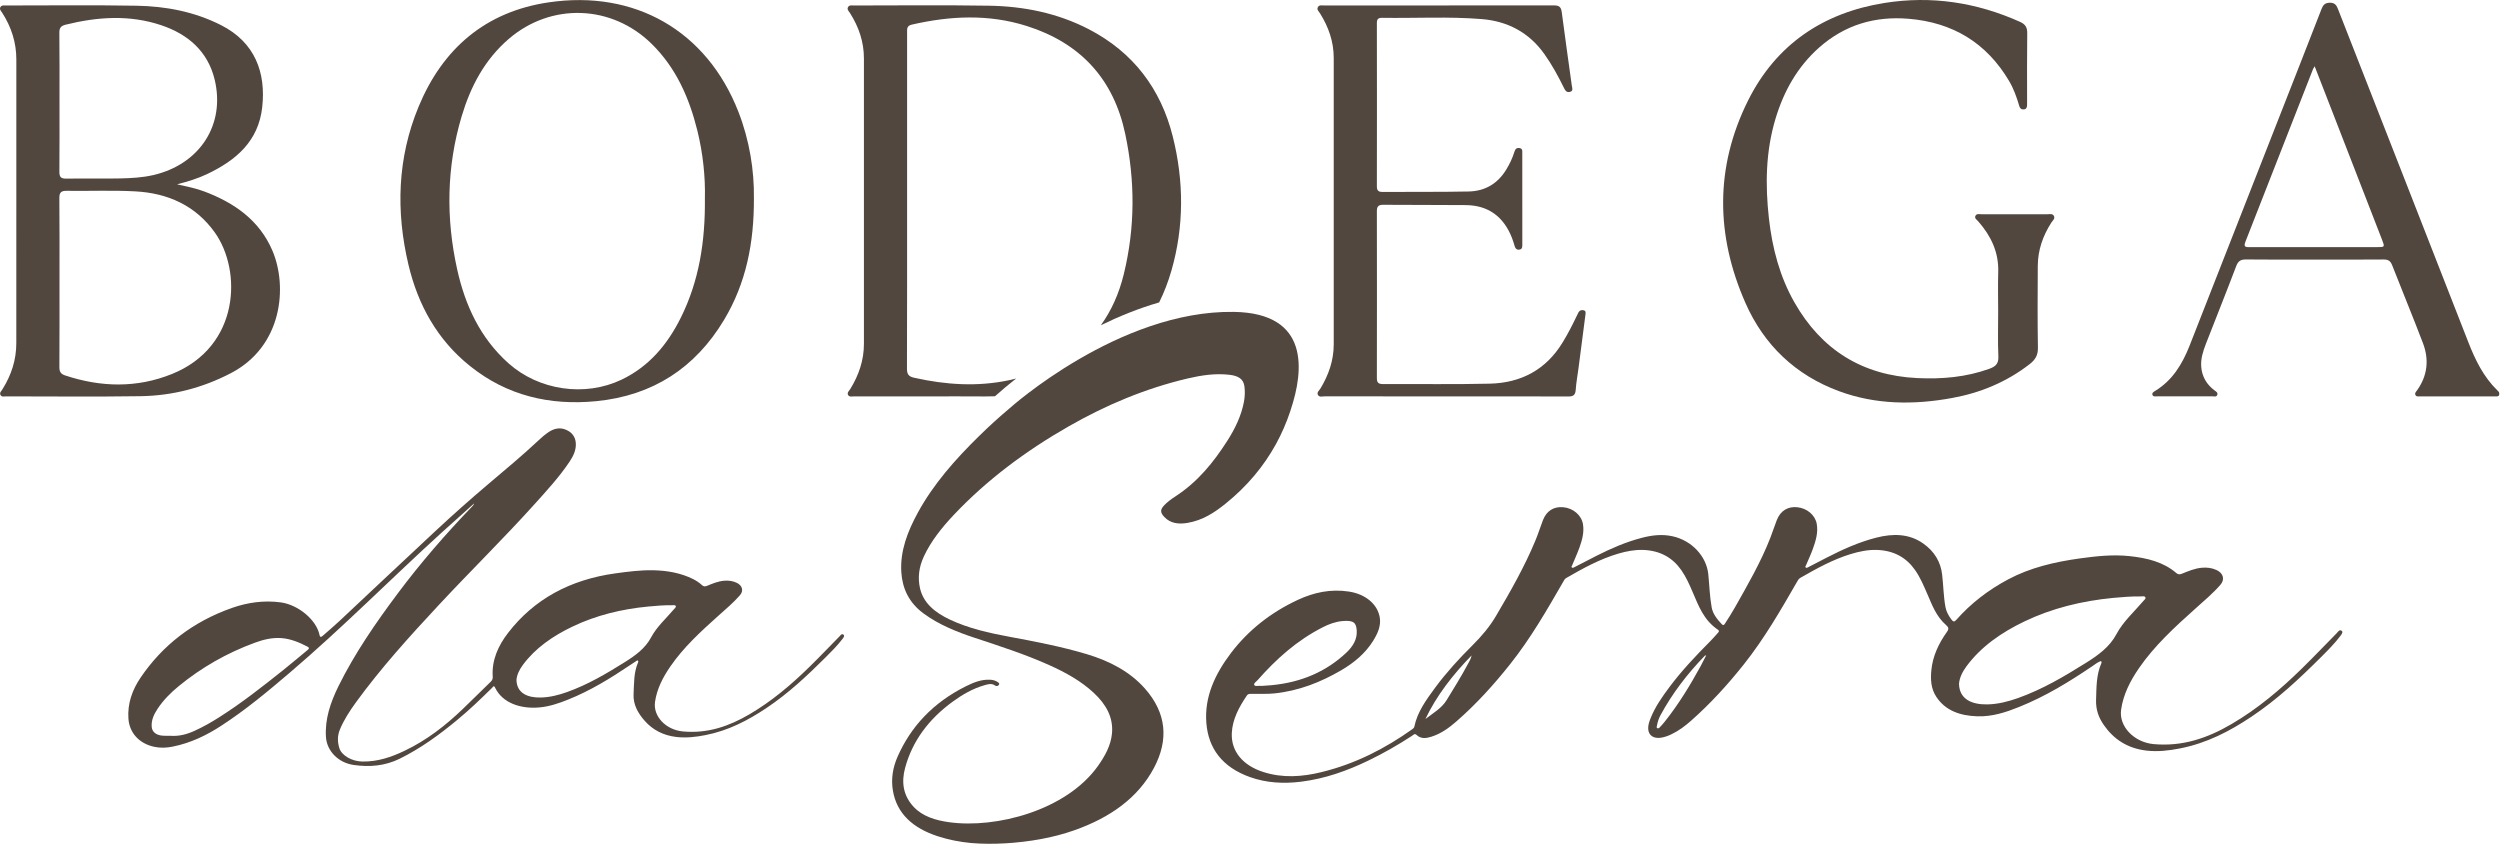
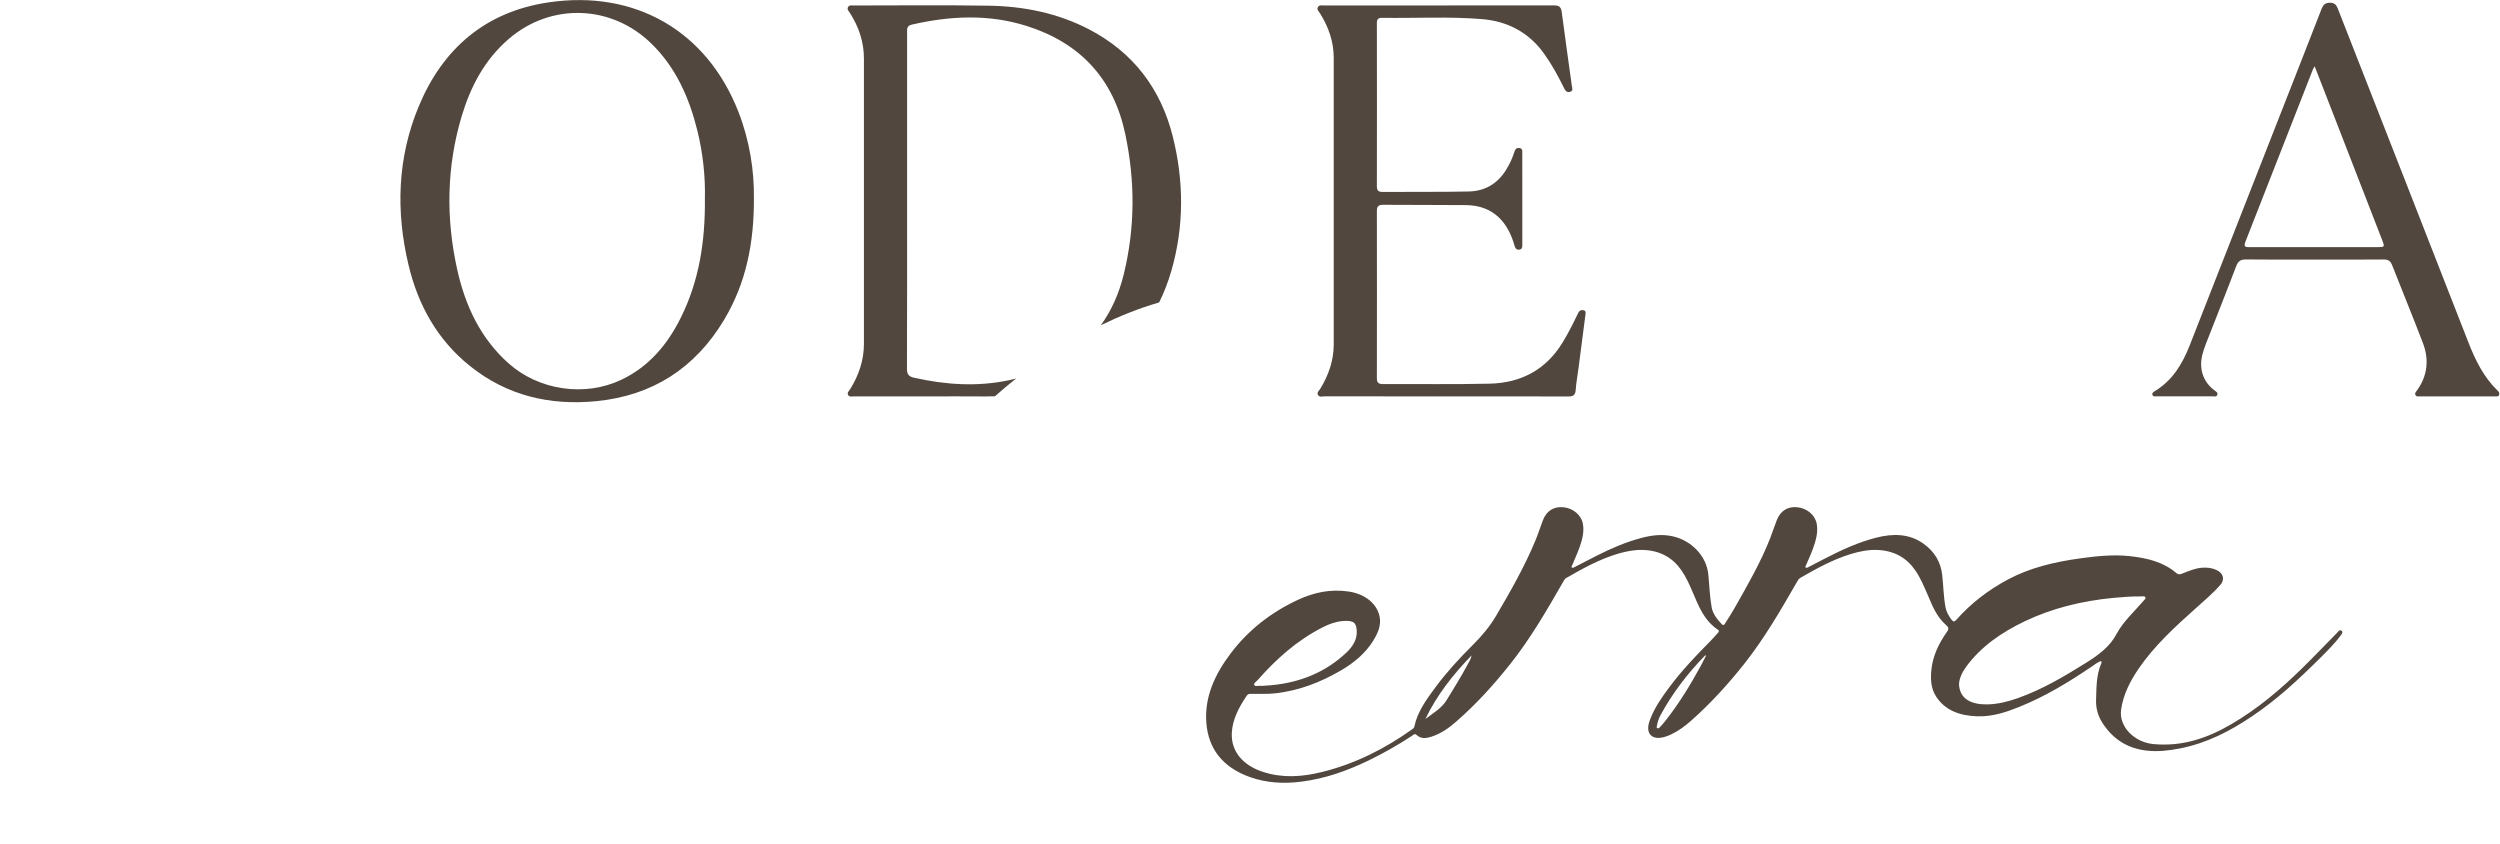
<svg xmlns="http://www.w3.org/2000/svg" width="237" height="80" viewBox="0 0 237 80" fill="none">
  <g clip-path="url(#clip0_10_45)">
    <mask id="mask0_10_45" style="mask-type:luminance" maskUnits="userSpaceOnUse" x="-314" y="-369" width="1388" height="1096">
      <path d="M-313.831 -368.434H1073.66V726.269H-313.831V-368.434Z" fill="white" />
    </mask>
    <g mask="url(#mask0_10_45)">
-       <path d="M6.168 35.589C5.768 35.455 5.627 35.239 5.63 34.815C5.646 32.132 5.64 29.452 5.64 26.773C5.64 24.109 5.653 21.446 5.627 18.783C5.624 18.244 5.791 18.08 6.328 18.09C8.495 18.12 10.665 18.025 12.825 18.142C15.892 18.306 18.524 19.469 20.36 22.034C22.939 25.645 22.769 32.847 16.302 35.455C12.965 36.801 9.563 36.716 6.168 35.589ZM6.223 2.34C9.249 1.591 12.284 1.385 15.28 2.389C17.813 3.238 19.695 4.856 20.347 7.535C21.386 11.819 18.934 15.577 14.535 16.597C13.506 16.832 12.464 16.891 11.422 16.914C9.701 16.95 7.983 16.907 6.266 16.933C5.764 16.94 5.627 16.763 5.63 16.283C5.65 14.068 5.64 11.852 5.64 9.633C5.64 7.454 5.653 5.274 5.627 3.098C5.624 2.634 5.784 2.451 6.223 2.34ZM21.874 35.383C26.791 32.834 27.276 27.171 25.827 23.766C24.601 20.891 22.231 19.231 19.386 18.159C18.587 17.855 17.747 17.685 16.787 17.473C17.839 17.205 18.747 16.92 19.606 16.515C22.356 15.214 24.503 13.407 24.86 10.153C25.217 6.905 24.195 4.022 20.953 2.382C18.426 1.104 15.725 0.591 12.946 0.542C8.816 0.47 4.686 0.519 0.56 0.519C0.376 0.519 0.16 0.474 0.045 0.663C-0.086 0.882 0.101 1.045 0.209 1.212C1.074 2.562 1.549 4.019 1.549 5.637C1.54 14.597 1.54 23.554 1.546 32.514C1.549 34.109 1.077 35.553 0.238 36.893C0.137 37.063 -0.07 37.223 0.045 37.439C0.16 37.664 0.412 37.573 0.605 37.576C4.847 37.579 9.088 37.622 13.326 37.559C16.335 37.514 19.183 36.779 21.874 35.383Z" fill="#51473E" />
-     </g>
+       </g>
    <mask id="mask1_10_45" style="mask-type:luminance" maskUnits="userSpaceOnUse" x="-314" y="-369" width="1388" height="1096">
      <path d="M-313.831 -368.434H1073.66V726.269H-313.831V-368.434Z" fill="white" />
    </mask>
    <g mask="url(#mask1_10_45)">
      <path d="M96.335 35.881C96.115 35.936 95.895 35.992 95.669 36.041C92.663 36.681 89.655 36.482 86.669 35.812C86.164 35.701 85.977 35.498 85.98 34.953C86 29.646 85.993 24.336 85.993 19.026C85.993 13.715 85.993 8.409 85.993 3.098C85.993 2.762 85.948 2.448 86.426 2.337C90.071 1.497 93.716 1.321 97.324 2.461C102.405 4.066 105.568 7.471 106.672 12.696C107.613 17.127 107.616 21.571 106.538 25.979C106.076 27.875 105.338 29.479 104.361 30.832C106.063 29.999 107.928 29.237 109.888 28.669C110.353 27.734 110.743 26.724 111.054 25.643C112.261 21.447 112.238 17.166 111.179 12.941C110.045 8.412 107.42 4.951 103.234 2.778C100.264 1.236 97.043 0.589 93.722 0.54C89.465 0.471 85.204 0.517 80.943 0.52C80.746 0.52 80.5 0.458 80.389 0.684C80.277 0.899 80.467 1.066 80.576 1.233C81.415 2.549 81.9 3.971 81.9 5.549C81.893 14.565 81.897 23.578 81.9 32.593C81.9 34.149 81.418 35.557 80.612 36.868C80.5 37.05 80.264 37.224 80.408 37.459C80.533 37.662 80.785 37.573 80.982 37.577C83.28 37.58 85.577 37.58 87.878 37.58C89.707 37.58 91.539 37.564 93.368 37.583C93.689 37.587 94.004 37.58 94.322 37.567C94.502 37.413 94.683 37.25 94.863 37.1C94.955 37.015 95.476 36.554 96.335 35.881Z" fill="#51473E" />
    </g>
    <mask id="mask2_10_45" style="mask-type:luminance" maskUnits="userSpaceOnUse" x="-314" y="-369" width="1388" height="1096">
      <path d="M-313.831 -368.434H1073.66V726.269H-313.831V-368.434Z" fill="white" />
    </mask>
    <g mask="url(#mask2_10_45)">
      <path d="M43.762 11.036C44.605 8.209 45.948 5.65 48.233 3.687C52.255 0.229 58.004 0.438 61.786 4.167C64.1 6.445 65.339 9.284 66.106 12.366C66.65 14.562 66.873 16.8 66.824 18.81C66.863 22.911 66.273 26.63 64.543 30.113C63.284 32.645 61.543 34.737 58.931 35.988C55.447 37.658 51.068 37.005 48.194 34.43C45.522 32.038 44.1 28.956 43.343 25.551C42.264 20.692 42.333 15.829 43.762 11.036ZM44.549 34.694C48.053 37.508 52.114 38.462 56.532 38.031C61.874 37.505 65.909 34.887 68.649 30.312C70.718 26.855 71.491 23.061 71.471 18.787C71.504 16.156 71.062 13.32 70 10.595C66.988 2.883 60.15 -0.977 52.015 0.223C46.034 1.102 41.969 4.598 39.688 10.101C37.669 14.973 37.515 20.029 38.728 25.123C39.632 28.92 41.458 32.214 44.549 34.694Z" fill="#51473E" />
    </g>
    <mask id="mask3_10_45" style="mask-type:luminance" maskUnits="userSpaceOnUse" x="-314" y="-369" width="1388" height="1096">
-       <path d="M-313.831 -368.434H1073.66V726.269H-313.831V-368.434Z" fill="white" />
-     </mask>
+       </mask>
    <g mask="url(#mask3_10_45)">
      <path d="M174.339 37.084C177.826 38.371 181.432 38.394 185.057 37.731C187.764 37.237 190.239 36.208 192.425 34.509C192.949 34.1 193.208 33.669 193.195 32.966C193.149 30.375 193.169 27.787 193.182 25.196C193.192 23.702 193.667 22.346 194.473 21.095C194.598 20.902 194.854 20.722 194.703 20.457C194.572 20.229 194.3 20.31 194.083 20.31C192.009 20.304 189.934 20.304 187.859 20.31C187.649 20.31 187.367 20.222 187.263 20.483C187.171 20.715 187.413 20.84 187.541 20.99C188.751 22.369 189.495 23.921 189.432 25.807C189.393 27.052 189.426 28.3 189.426 29.548C189.426 30.966 189.383 32.385 189.445 33.796C189.475 34.476 189.187 34.741 188.61 34.953C186.391 35.76 184.096 35.953 181.766 35.842C176.568 35.594 172.684 33.179 170.12 28.679C168.714 26.215 168.013 23.523 167.695 20.719C167.338 17.526 167.384 14.36 168.318 11.255C169.104 8.641 170.402 6.318 172.48 4.485C174.896 2.357 177.734 1.517 180.924 1.779C185.112 2.122 188.315 4.053 190.462 7.677C190.901 8.419 191.186 9.229 191.428 10.053C191.497 10.288 191.635 10.402 191.877 10.37C192.117 10.337 192.159 10.157 192.166 9.961C192.169 9.831 192.169 9.7 192.169 9.569C192.169 7.426 192.153 5.282 192.182 3.141C192.189 2.592 192.002 2.302 191.507 2.076C187.397 0.23 183.11 -0.43 178.659 0.279C172.811 1.207 168.354 4.239 165.709 9.543C162.572 15.847 162.647 22.314 165.463 28.709C167.22 32.705 170.209 35.558 174.339 37.084Z" fill="#51473E" />
    </g>
    <mask id="mask4_10_45" style="mask-type:luminance" maskUnits="userSpaceOnUse" x="-314" y="-369" width="1388" height="1096">
      <path d="M-313.831 -368.434H1073.66V726.269H-313.831V-368.434Z" fill="white" />
    </mask>
    <g mask="url(#mask4_10_45)">
      <path d="M126.437 5.487C126.433 14.542 126.437 23.597 126.437 32.652C126.437 34.169 125.955 35.541 125.181 36.825C125.063 37.021 124.791 37.208 124.955 37.462C125.09 37.672 125.368 37.574 125.584 37.574C129.416 37.58 133.244 37.577 137.076 37.577C140.947 37.577 144.814 37.57 148.682 37.587C149.154 37.587 149.344 37.443 149.377 36.962C149.426 36.257 149.557 35.561 149.649 34.858C149.869 33.178 150.082 31.499 150.301 29.823C150.321 29.646 150.357 29.47 150.131 29.414C149.937 29.368 149.757 29.411 149.649 29.6C149.577 29.731 149.511 29.868 149.449 30.002C149.049 30.845 148.62 31.669 148.135 32.466C146.561 35.048 144.198 36.299 141.239 36.371C137.859 36.453 134.477 36.391 131.094 36.41C130.639 36.41 130.524 36.237 130.527 35.816C130.537 30.561 130.537 25.306 130.527 20.052C130.524 19.614 130.632 19.411 131.117 19.415C133.733 19.438 136.348 19.418 138.967 19.444C141.117 19.467 142.543 20.558 143.323 22.526C143.418 22.767 143.5 23.019 143.569 23.267C143.638 23.506 143.733 23.695 144.018 23.666C144.339 23.633 144.316 23.382 144.316 23.16C144.316 20.29 144.319 17.421 144.313 14.552C144.313 14.34 144.369 14.078 144.034 14.033C143.713 13.99 143.625 14.199 143.546 14.451C143.366 15.02 143.107 15.559 142.795 16.072C141.986 17.405 140.776 18.124 139.236 18.153C136.509 18.209 133.779 18.179 131.052 18.196C130.665 18.196 130.527 18.052 130.527 17.666C130.537 12.507 130.537 7.347 130.527 2.184C130.527 1.827 130.648 1.684 131.016 1.69C134.172 1.739 137.335 1.553 140.485 1.811C142.933 2.014 144.949 3.079 146.398 5.112C147.115 6.118 147.702 7.196 148.246 8.301C148.367 8.549 148.485 8.791 148.816 8.713C149.19 8.628 149.033 8.317 149.007 8.115C148.695 5.791 148.348 3.471 148.053 1.148C147.987 0.628 147.774 0.511 147.299 0.511C140.049 0.52 132.799 0.517 125.548 0.52C125.332 0.52 125.063 0.439 124.935 0.677C124.804 0.916 125.031 1.089 125.142 1.272C125.948 2.563 126.437 3.948 126.437 5.487Z" fill="#51473E" />
    </g>
    <mask id="mask5_10_45" style="mask-type:luminance" maskUnits="userSpaceOnUse" x="-314" y="-369" width="1388" height="1096">
      <path d="M-313.831 -368.434H1073.66V726.269H-313.831V-368.434Z" fill="white" />
    </mask>
    <g mask="url(#mask5_10_45)">
      <path d="M225.34 23.427C221.322 23.427 217.307 23.424 213.288 23.43C212.921 23.43 212.659 23.443 212.862 22.927C215.009 17.466 217.143 11.999 219.28 6.539C219.3 6.487 219.336 6.444 219.431 6.284C220.044 7.859 220.617 9.33 221.188 10.803C222.731 14.78 224.275 18.754 225.819 22.731C226.088 23.424 226.084 23.427 225.34 23.427ZM236.743 37.001C235.429 35.717 234.655 34.122 233.997 32.439C229.887 21.904 225.757 11.379 221.637 0.847C221.496 0.484 221.335 0.262 220.883 0.258C220.421 0.258 220.234 0.458 220.08 0.853C218.752 4.274 217.408 7.693 216.068 11.107C213.239 18.323 210.411 25.538 207.579 32.753C206.891 34.501 205.953 36.067 204.281 37.076C204.157 37.151 203.996 37.243 204.049 37.416C204.111 37.629 204.321 37.573 204.478 37.573C206.235 37.58 207.992 37.58 209.749 37.573C209.906 37.573 210.116 37.648 210.194 37.442C210.28 37.214 210.073 37.112 209.929 37.004C209.188 36.446 208.752 35.704 208.677 34.782C208.615 34.028 208.844 33.309 209.113 32.613C210.073 30.145 211.06 27.691 211.997 25.218C212.184 24.727 212.443 24.59 212.948 24.597C215.094 24.623 217.245 24.61 219.395 24.61C221.581 24.61 223.767 24.62 225.953 24.6C226.396 24.593 226.615 24.727 226.779 25.149C227.74 27.613 228.756 30.057 229.696 32.531C230.29 34.09 230.132 35.603 229.146 36.991C229.051 37.125 228.9 37.246 228.979 37.432C229.064 37.632 229.264 37.573 229.424 37.576C231.778 37.58 234.131 37.58 236.488 37.576C236.645 37.573 236.848 37.629 236.93 37.432C237.009 37.243 236.861 37.116 236.743 37.001Z" fill="#51473E" />
    </g>
    <mask id="mask6_10_45" style="mask-type:luminance" maskUnits="userSpaceOnUse" x="-314" y="-369" width="1388" height="1096">
-       <path d="M-313.831 -368.434H1073.66V726.269H-313.831V-368.434Z" fill="white" />
+       <path d="M-313.831 -368.434V726.269H-313.831V-368.434Z" fill="white" />
    </mask>
    <g mask="url(#mask6_10_45)">
      <path d="M120.972 42.08C121.516 41.086 121.965 40.047 122.325 38.965C122.338 38.926 122.351 38.884 122.361 38.844C123.59 35.172 124.21 29.675 116.963 29.567C106.068 29.401 95.724 38.694 95.724 38.694C94.721 39.537 93.757 40.413 92.83 41.325C90.548 43.557 88.477 45.909 87.008 48.605C86.032 50.396 85.317 52.246 85.445 54.252C85.547 55.785 86.156 57.131 87.562 58.163C88.998 59.216 90.68 59.899 92.427 60.474C94.809 61.261 97.199 62.033 99.46 63.049C101.02 63.748 102.486 64.562 103.685 65.679C104.862 66.771 105.557 68.019 105.416 69.535C105.308 70.666 104.76 71.663 104.079 72.623C101.07 76.842 94.413 78.558 89.988 77.947C88.69 77.767 87.471 77.404 86.615 76.489C85.583 75.381 85.452 74.1 85.806 72.79C86.491 70.258 88.041 68.156 90.371 66.477C91.253 65.843 92.2 65.284 93.308 64.964C93.652 64.866 94.003 64.748 94.344 64.993C94.459 65.075 94.586 65.042 94.678 64.947C94.786 64.833 94.704 64.745 94.603 64.673C94.39 64.526 94.147 64.451 93.869 64.438C93.01 64.395 92.279 64.706 91.574 65.055C88.451 66.608 86.35 68.879 85.091 71.731C84.632 72.77 84.459 73.862 84.649 74.963C85.019 77.133 86.55 78.515 88.909 79.28C90.965 79.947 93.102 80.09 95.288 79.953C97.559 79.806 99.768 79.447 101.873 78.701C105.232 77.509 107.89 75.649 109.405 72.777C110.798 70.14 110.604 67.598 108.523 65.258C107.12 63.679 105.213 62.666 103.033 62.016C100.647 61.301 98.182 60.827 95.714 60.369C93.76 60.007 91.833 59.575 90.07 58.748C88.654 58.082 87.543 57.187 87.218 55.772C86.982 54.745 87.126 53.733 87.579 52.759C88.254 51.301 89.28 50.02 90.424 48.808C93.531 45.517 97.218 42.756 101.332 40.407C104.823 38.413 108.553 36.825 112.627 35.871C113.902 35.574 115.2 35.377 116.537 35.528C117.422 35.626 117.874 35.946 117.969 36.609C118.035 37.093 118.018 37.583 117.93 38.067C117.684 39.403 117.088 40.635 116.334 41.812C115.049 43.812 113.561 45.681 111.388 47.086C111.021 47.324 110.67 47.586 110.375 47.893C109.975 48.308 109.978 48.586 110.375 49.007C110.962 49.631 111.745 49.713 112.587 49.569C114.023 49.324 115.134 48.589 116.16 47.766C118.225 46.105 119.811 44.2 120.972 42.08Z" fill="#51473E" />
    </g>
    <mask id="mask7_10_45" style="mask-type:luminance" maskUnits="userSpaceOnUse" x="-314" y="-369" width="1388" height="1096">
      <path d="M-313.831 -368.434H1073.66V726.269H-313.831V-368.434Z" fill="white" />
    </mask>
    <g mask="url(#mask7_10_45)">
      <path d="M197.704 62.867C195.688 64.126 193.646 65.341 191.322 66.171C190.398 66.501 189.441 66.75 188.438 66.776C186.979 66.812 185.75 66.322 185.714 64.828C185.757 64.26 186.032 63.691 186.425 63.162C187.795 61.306 189.726 59.959 191.938 58.901C194.541 57.659 197.356 56.969 200.316 56.682C201.198 56.6 202.076 56.528 202.961 56.541C203.105 56.541 203.308 56.482 203.381 56.623C203.446 56.75 203.289 56.861 203.2 56.963C202.319 57.995 201.263 58.94 200.647 60.103C200.005 61.322 198.91 62.116 197.704 62.867ZM161.233 63.126C160.24 64.939 159.162 66.717 157.844 68.38C157.703 68.557 157.552 68.73 157.395 68.897C157.33 68.965 157.261 69.083 157.133 69.037C157.002 68.991 157.064 68.87 157.08 68.782C157.143 68.452 157.238 68.129 157.402 67.825C158.506 65.779 159.932 63.903 161.613 62.168C161.627 62.152 161.659 62.152 161.751 62.123C161.568 62.482 161.407 62.805 161.233 63.126ZM139.119 63.018C138.513 64.155 137.818 65.256 137.143 66.367C136.674 67.138 135.858 67.603 135.127 68.165C136.185 65.946 137.716 63.975 139.506 62.136C139.453 62.459 139.273 62.733 139.119 63.018ZM119.24 64.456C120.971 62.498 122.914 60.727 125.415 59.456C125.998 59.159 126.618 58.93 127.3 58.874C128.368 58.783 128.565 59.074 128.617 59.763C128.676 60.6 128.26 61.276 127.641 61.864C125.743 63.658 123.373 64.691 120.541 64.956C120.223 64.985 119.902 65.005 119.63 65.024C119.348 64.978 119.007 65.109 118.909 64.949C118.814 64.792 119.102 64.609 119.24 64.456ZM221.971 59.789C221.762 59.665 221.644 59.9 221.529 60.018C220.428 61.132 219.353 62.263 218.232 63.361C216.222 65.331 214.066 67.171 211.526 68.655C209.307 69.949 206.94 70.795 204.157 70.54C202.306 70.367 200.86 68.864 201.08 67.285C201.28 65.844 201.938 64.557 202.787 63.325C204.223 61.24 206.131 59.476 208.077 57.737C208.907 56.992 209.769 56.27 210.49 55.446C210.942 54.933 210.778 54.332 210.113 54.032C209.68 53.835 209.215 53.777 208.726 53.822C208.038 53.888 207.438 54.149 206.829 54.394C206.622 54.476 206.478 54.466 206.311 54.322C205.092 53.27 203.528 52.894 201.866 52.718C200.29 52.551 198.726 52.724 197.176 52.937C194.777 53.27 192.459 53.812 190.375 54.924C188.461 55.943 186.825 57.218 185.471 58.747C185.268 58.976 185.167 58.959 185 58.737C184.727 58.371 184.511 57.995 184.432 57.557C184.242 56.535 184.236 55.495 184.115 54.466C183.977 53.283 183.397 52.283 182.328 51.528C180.991 50.581 179.454 50.564 177.867 50.97C176.186 51.401 174.655 52.1 173.161 52.868C172.587 53.166 172.013 53.466 171.437 53.76C171.361 53.8 171.263 53.878 171.174 53.793C171.109 53.731 171.181 53.656 171.207 53.594C171.423 53.077 171.669 52.568 171.856 52.045C172.135 51.27 172.374 50.486 172.226 49.659C172.082 48.839 171.309 48.172 170.368 48.084C169.48 47.999 168.792 48.421 168.447 49.29C168.224 49.852 168.044 50.43 167.825 50.992C166.93 53.283 165.681 55.446 164.455 57.613C164.177 58.11 163.862 58.587 163.557 59.07C163.478 59.195 163.4 59.364 163.203 59.152C162.77 58.681 162.377 58.198 162.266 57.58C162.079 56.541 162.053 55.492 161.948 54.45C161.781 52.741 160.378 51.231 158.546 50.836C157.572 50.623 156.622 50.734 155.681 50.976C154.154 51.368 152.744 51.986 151.377 52.675C150.676 53.028 149.988 53.394 149.289 53.75C149.211 53.793 149.112 53.865 149.021 53.806C148.919 53.737 149.017 53.652 149.047 53.577C149.276 53.015 149.535 52.46 149.739 51.891C149.994 51.172 150.194 50.444 150.063 49.679C149.919 48.839 149.135 48.163 148.182 48.084C147.29 48.009 146.618 48.427 146.274 49.303C146.025 49.934 145.832 50.584 145.569 51.211C144.547 53.688 143.2 56.048 141.82 58.394C141.22 59.413 140.446 60.328 139.575 61.191C138.306 62.453 137.11 63.76 136.071 65.168C135.215 66.328 134.36 67.495 134.081 68.883C134.055 69.001 133.97 69.07 133.871 69.138C131.315 70.955 128.516 72.403 125.287 73.194C123.442 73.648 121.597 73.779 119.748 73.181C117.814 72.56 116.7 71.22 116.775 69.504C116.831 68.197 117.454 67.037 118.211 65.923C118.316 65.766 118.483 65.779 118.65 65.776C119.368 65.76 120.086 65.812 120.797 65.737C123.144 65.495 125.212 64.668 127.133 63.55C128.388 62.819 129.443 61.92 130.164 60.766C130.597 60.074 130.931 59.348 130.804 58.547C130.597 57.273 129.45 56.322 127.877 56.08C126.149 55.816 124.553 56.162 123.049 56.861C120.436 58.077 118.329 59.766 116.713 61.884C115.172 63.907 114.163 66.086 114.363 68.544C114.553 70.926 115.844 72.72 118.499 73.668C120.046 74.22 121.679 74.314 123.34 74.105C125.628 73.821 127.709 73.07 129.702 72.112C131.158 71.409 132.541 70.619 133.868 69.749C133.983 69.674 134.107 69.498 134.288 69.671C134.701 70.057 135.182 70.004 135.684 69.844C136.628 69.547 137.369 68.998 138.06 68.397C139.965 66.737 141.62 64.9 143.147 62.982C145.117 60.505 146.651 57.825 148.195 55.149C148.267 55.022 148.326 54.888 148.473 54.799C150.043 53.894 151.626 53.009 153.439 52.476C154.186 52.26 154.957 52.11 155.746 52.133C157.392 52.185 158.575 52.878 159.398 54.064C159.85 54.718 160.158 55.417 160.46 56.123C161.027 57.43 161.502 58.783 162.866 59.704C163.023 59.812 162.934 59.917 162.846 60.011C162.607 60.276 162.374 60.547 162.121 60.799C160.742 62.185 159.411 63.599 158.264 65.132C157.556 66.08 156.884 67.044 156.464 68.116C156.336 68.442 156.225 68.776 156.251 69.129C156.294 69.733 156.782 70.047 157.484 69.932C157.831 69.874 158.152 69.753 158.457 69.606C159.152 69.276 159.735 68.831 160.283 68.351C162.161 66.697 163.803 64.884 165.314 62.985C167.281 60.508 168.818 57.829 170.362 55.152C170.44 55.015 170.509 54.875 170.673 54.78C172.187 53.914 173.708 53.058 175.445 52.525C176.242 52.283 177.061 52.11 177.913 52.133C179.536 52.182 180.719 52.858 181.542 54.032C182.056 54.764 182.381 55.561 182.728 56.355C183.174 57.381 183.557 58.44 184.485 59.253C184.731 59.469 184.77 59.619 184.58 59.887C183.78 61.011 183.216 62.211 183.092 63.534C183.01 64.397 183.043 65.26 183.548 66.037C184.39 67.338 185.776 67.857 187.458 67.906C188.877 67.949 190.159 67.524 191.407 67.021C193.928 66.011 196.163 64.632 198.333 63.168C198.602 62.988 198.848 62.776 199.172 62.665C199.251 62.75 199.231 62.822 199.202 62.89C198.716 64.008 198.749 65.175 198.707 66.344C198.674 67.23 198.933 68.011 199.457 68.753C200.375 70.06 201.647 70.936 203.472 71.155C204.547 71.282 205.603 71.158 206.642 70.955C209.208 70.455 211.385 69.315 213.42 67.955C215.885 66.312 217.973 64.348 219.998 62.332C220.67 61.662 221.345 60.989 221.903 60.24C222.004 60.103 222.155 59.897 221.971 59.789Z" fill="#51473E" />
    </g>
    <mask id="mask8_10_45" style="mask-type:luminance" maskUnits="userSpaceOnUse" x="-314" y="-369" width="1388" height="1096">
      <path d="M-313.831 -368.434H1073.66V726.269H-313.831V-368.434Z" fill="white" />
    </mask>
    <g mask="url(#mask8_10_45)">
-       <path d="M59.208 62.785C57.484 63.86 55.74 64.899 53.754 65.608C52.964 65.889 52.148 66.102 51.289 66.124C50.044 66.157 48.995 65.736 48.962 64.461C48.998 63.974 49.234 63.487 49.568 63.033C50.738 61.452 52.39 60.298 54.282 59.396C56.504 58.334 58.913 57.743 61.44 57.501C62.194 57.429 62.944 57.367 63.698 57.377C63.823 57.38 63.996 57.328 64.059 57.449C64.115 57.556 63.98 57.651 63.905 57.739C63.154 58.622 62.249 59.429 61.725 60.422C61.174 61.461 60.24 62.141 59.208 62.785ZM29.103 61.667C28.339 62.298 27.582 62.938 26.805 63.559C24.855 65.112 22.895 66.657 20.748 68.016C20.017 68.481 19.26 68.909 18.453 69.278C17.723 69.615 16.956 69.82 16.11 69.752C15.812 69.742 15.514 69.771 15.215 69.716C14.723 69.624 14.422 69.337 14.383 68.912C14.327 68.288 14.586 67.732 14.933 67.203C15.471 66.386 16.169 65.677 16.959 65.033C19.079 63.298 21.476 61.912 24.18 60.922C24.989 60.625 25.831 60.422 26.73 60.497C27.624 60.576 28.401 60.916 29.152 61.304C29.414 61.442 29.227 61.563 29.103 61.667ZM79.929 60.145C79.769 60.056 79.654 60.262 79.552 60.363C78.612 61.314 77.694 62.285 76.733 63.223C75.022 64.896 73.19 66.461 71.03 67.726C69.136 68.83 67.117 69.559 64.737 69.34C63.128 69.193 61.902 67.909 62.095 66.543C62.272 65.311 62.836 64.213 63.564 63.161C64.793 61.376 66.425 59.873 68.087 58.386C68.798 57.749 69.532 57.135 70.149 56.426C70.509 56.011 70.385 55.514 69.854 55.256C69.48 55.07 69.07 55.017 68.641 55.053C68.054 55.106 67.536 55.328 67.019 55.54C66.828 55.619 66.694 55.602 66.546 55.468C66.301 55.243 66.019 55.053 65.707 54.896C64.537 54.315 63.256 54.086 61.919 54.06C60.716 54.037 59.529 54.191 58.343 54.354C53.986 54.955 50.611 56.844 48.192 59.962C47.208 61.226 46.605 62.608 46.71 64.157C46.72 64.347 46.671 64.484 46.523 64.625C45.632 65.487 44.753 66.366 43.855 67.229C42.246 68.768 40.483 70.16 38.355 71.173C37.11 71.768 35.802 72.222 34.337 72.193C33.367 72.176 32.383 71.627 32.167 70.915C31.997 70.353 31.977 69.771 32.206 69.2C32.584 68.268 33.141 67.415 33.744 66.582C36.094 63.35 38.811 60.347 41.581 57.373C44.547 54.187 47.68 51.112 50.594 47.887C51.797 46.55 53.02 45.227 54 43.76C54.37 43.208 54.642 42.623 54.583 41.963C54.531 41.414 54.232 40.982 53.652 40.74C53.079 40.495 52.531 40.623 52.036 40.943C51.676 41.182 51.355 41.459 51.05 41.747C49.529 43.175 47.907 44.521 46.3 45.881C44.567 47.348 42.879 48.851 41.23 50.387C38.198 53.21 35.193 56.05 32.17 58.88C31.663 59.354 31.128 59.808 30.601 60.269C30.456 60.396 30.342 60.448 30.289 60.19C30.001 58.775 28.293 57.334 26.612 57.105C25.029 56.893 23.494 57.109 22.029 57.618C18.224 58.949 15.389 61.216 13.344 64.213C12.524 65.415 12.079 66.706 12.174 68.121C12.265 69.464 13.183 70.497 14.638 70.801C15.212 70.922 15.786 70.899 16.349 70.784C18.08 70.441 19.581 69.706 20.974 68.801C23.304 67.288 25.389 65.543 27.457 63.782C32.475 59.507 37.041 54.88 41.885 50.475C42.898 49.554 43.924 48.642 44.944 47.727C44.914 47.845 44.842 47.933 44.76 48.014C42.22 50.652 39.847 53.39 37.7 56.266C35.596 59.079 33.619 61.955 32.095 65.033C31.331 66.585 30.784 68.173 30.902 69.892C30.994 71.177 32.046 72.304 33.527 72.519C35.045 72.738 36.5 72.608 37.874 71.935C39.899 70.938 41.643 69.654 43.308 68.281C44.488 67.311 45.576 66.265 46.651 65.206C46.72 65.141 46.812 64.925 46.933 65.183C47.625 66.654 49.388 67.232 51.158 67.062C52.118 66.971 52.99 66.667 53.849 66.324C55.992 65.468 57.89 64.291 59.736 63.05C59.965 62.893 60.204 62.742 60.427 62.595C60.535 62.674 60.516 62.739 60.493 62.791C60.07 63.759 60.116 64.768 60.063 65.775C60.008 66.772 60.457 67.585 61.122 68.337C61.869 69.183 62.862 69.719 64.124 69.866C65.055 69.974 65.966 69.866 66.871 69.69C69.047 69.265 70.896 68.294 72.63 67.141C74.737 65.736 76.52 64.056 78.251 62.334C78.821 61.769 79.385 61.2 79.864 60.576C79.959 60.448 80.126 60.259 79.929 60.145Z" fill="#51473E" />
-     </g>
+       </g>
  </g>
  <defs>
    <clipPath id="clip0_10_45">
      <rect width="236.952" height="80" fill="white" />
    </clipPath>
  </defs>
</svg>